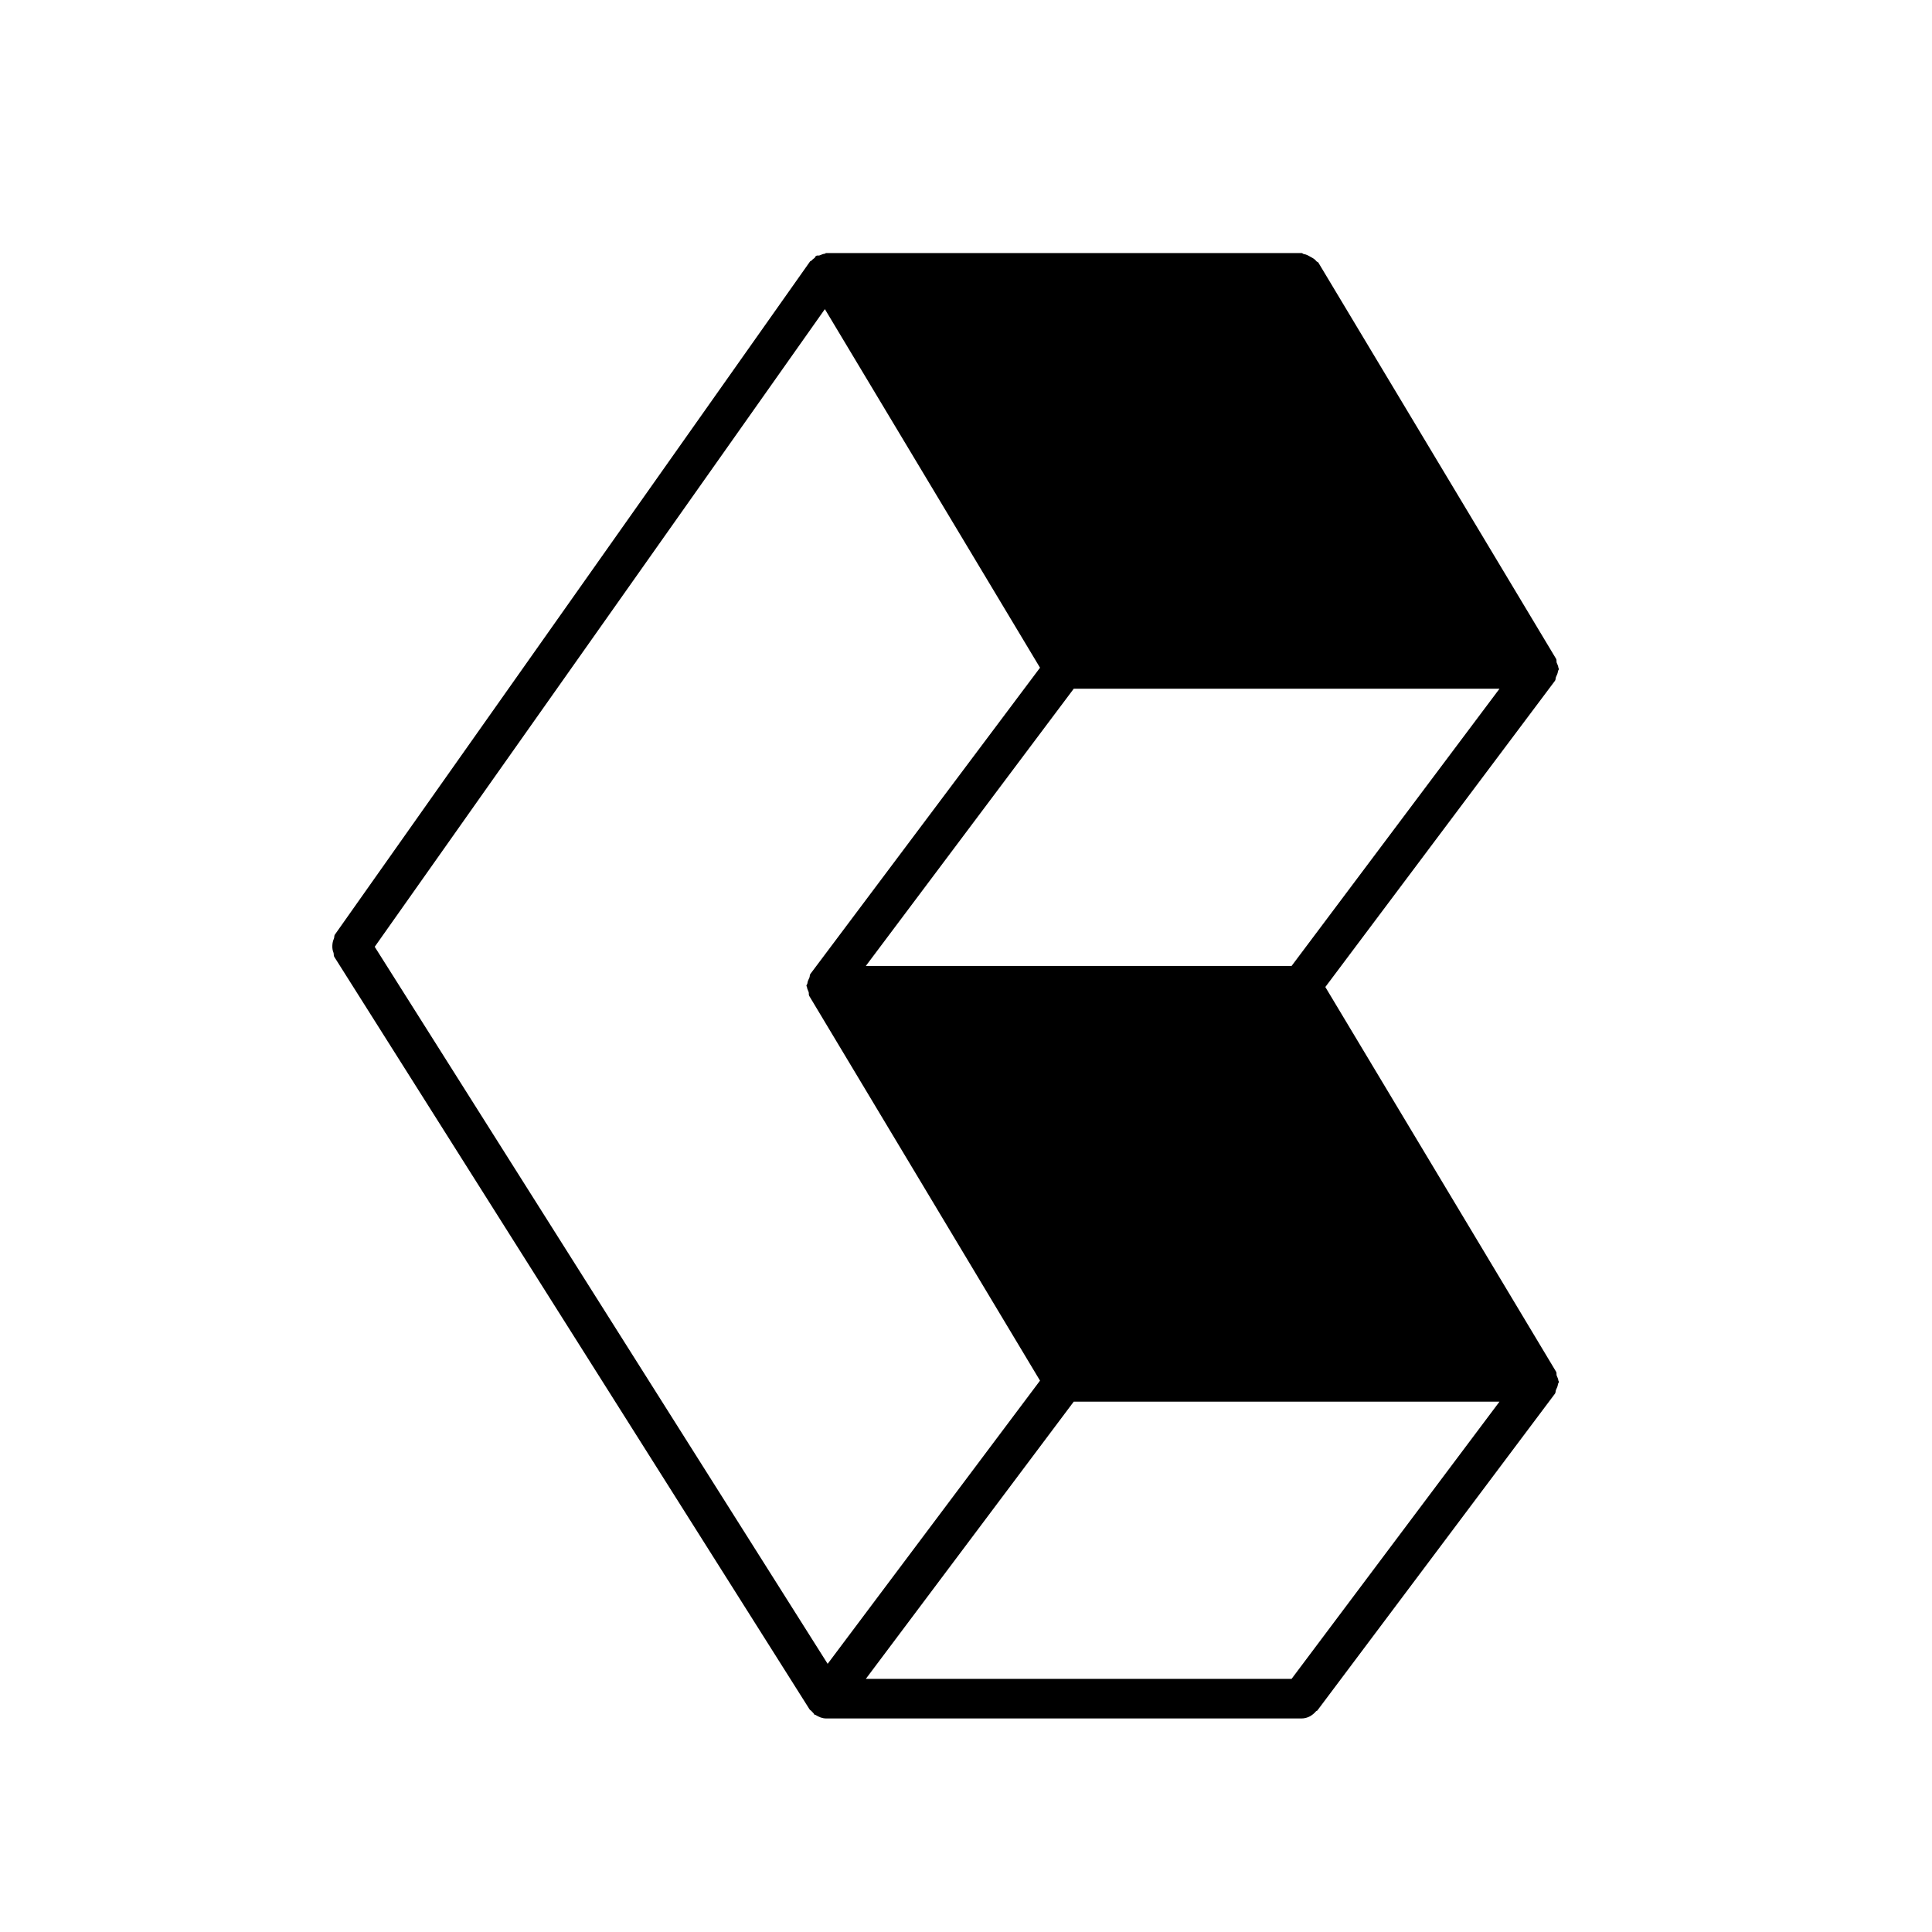
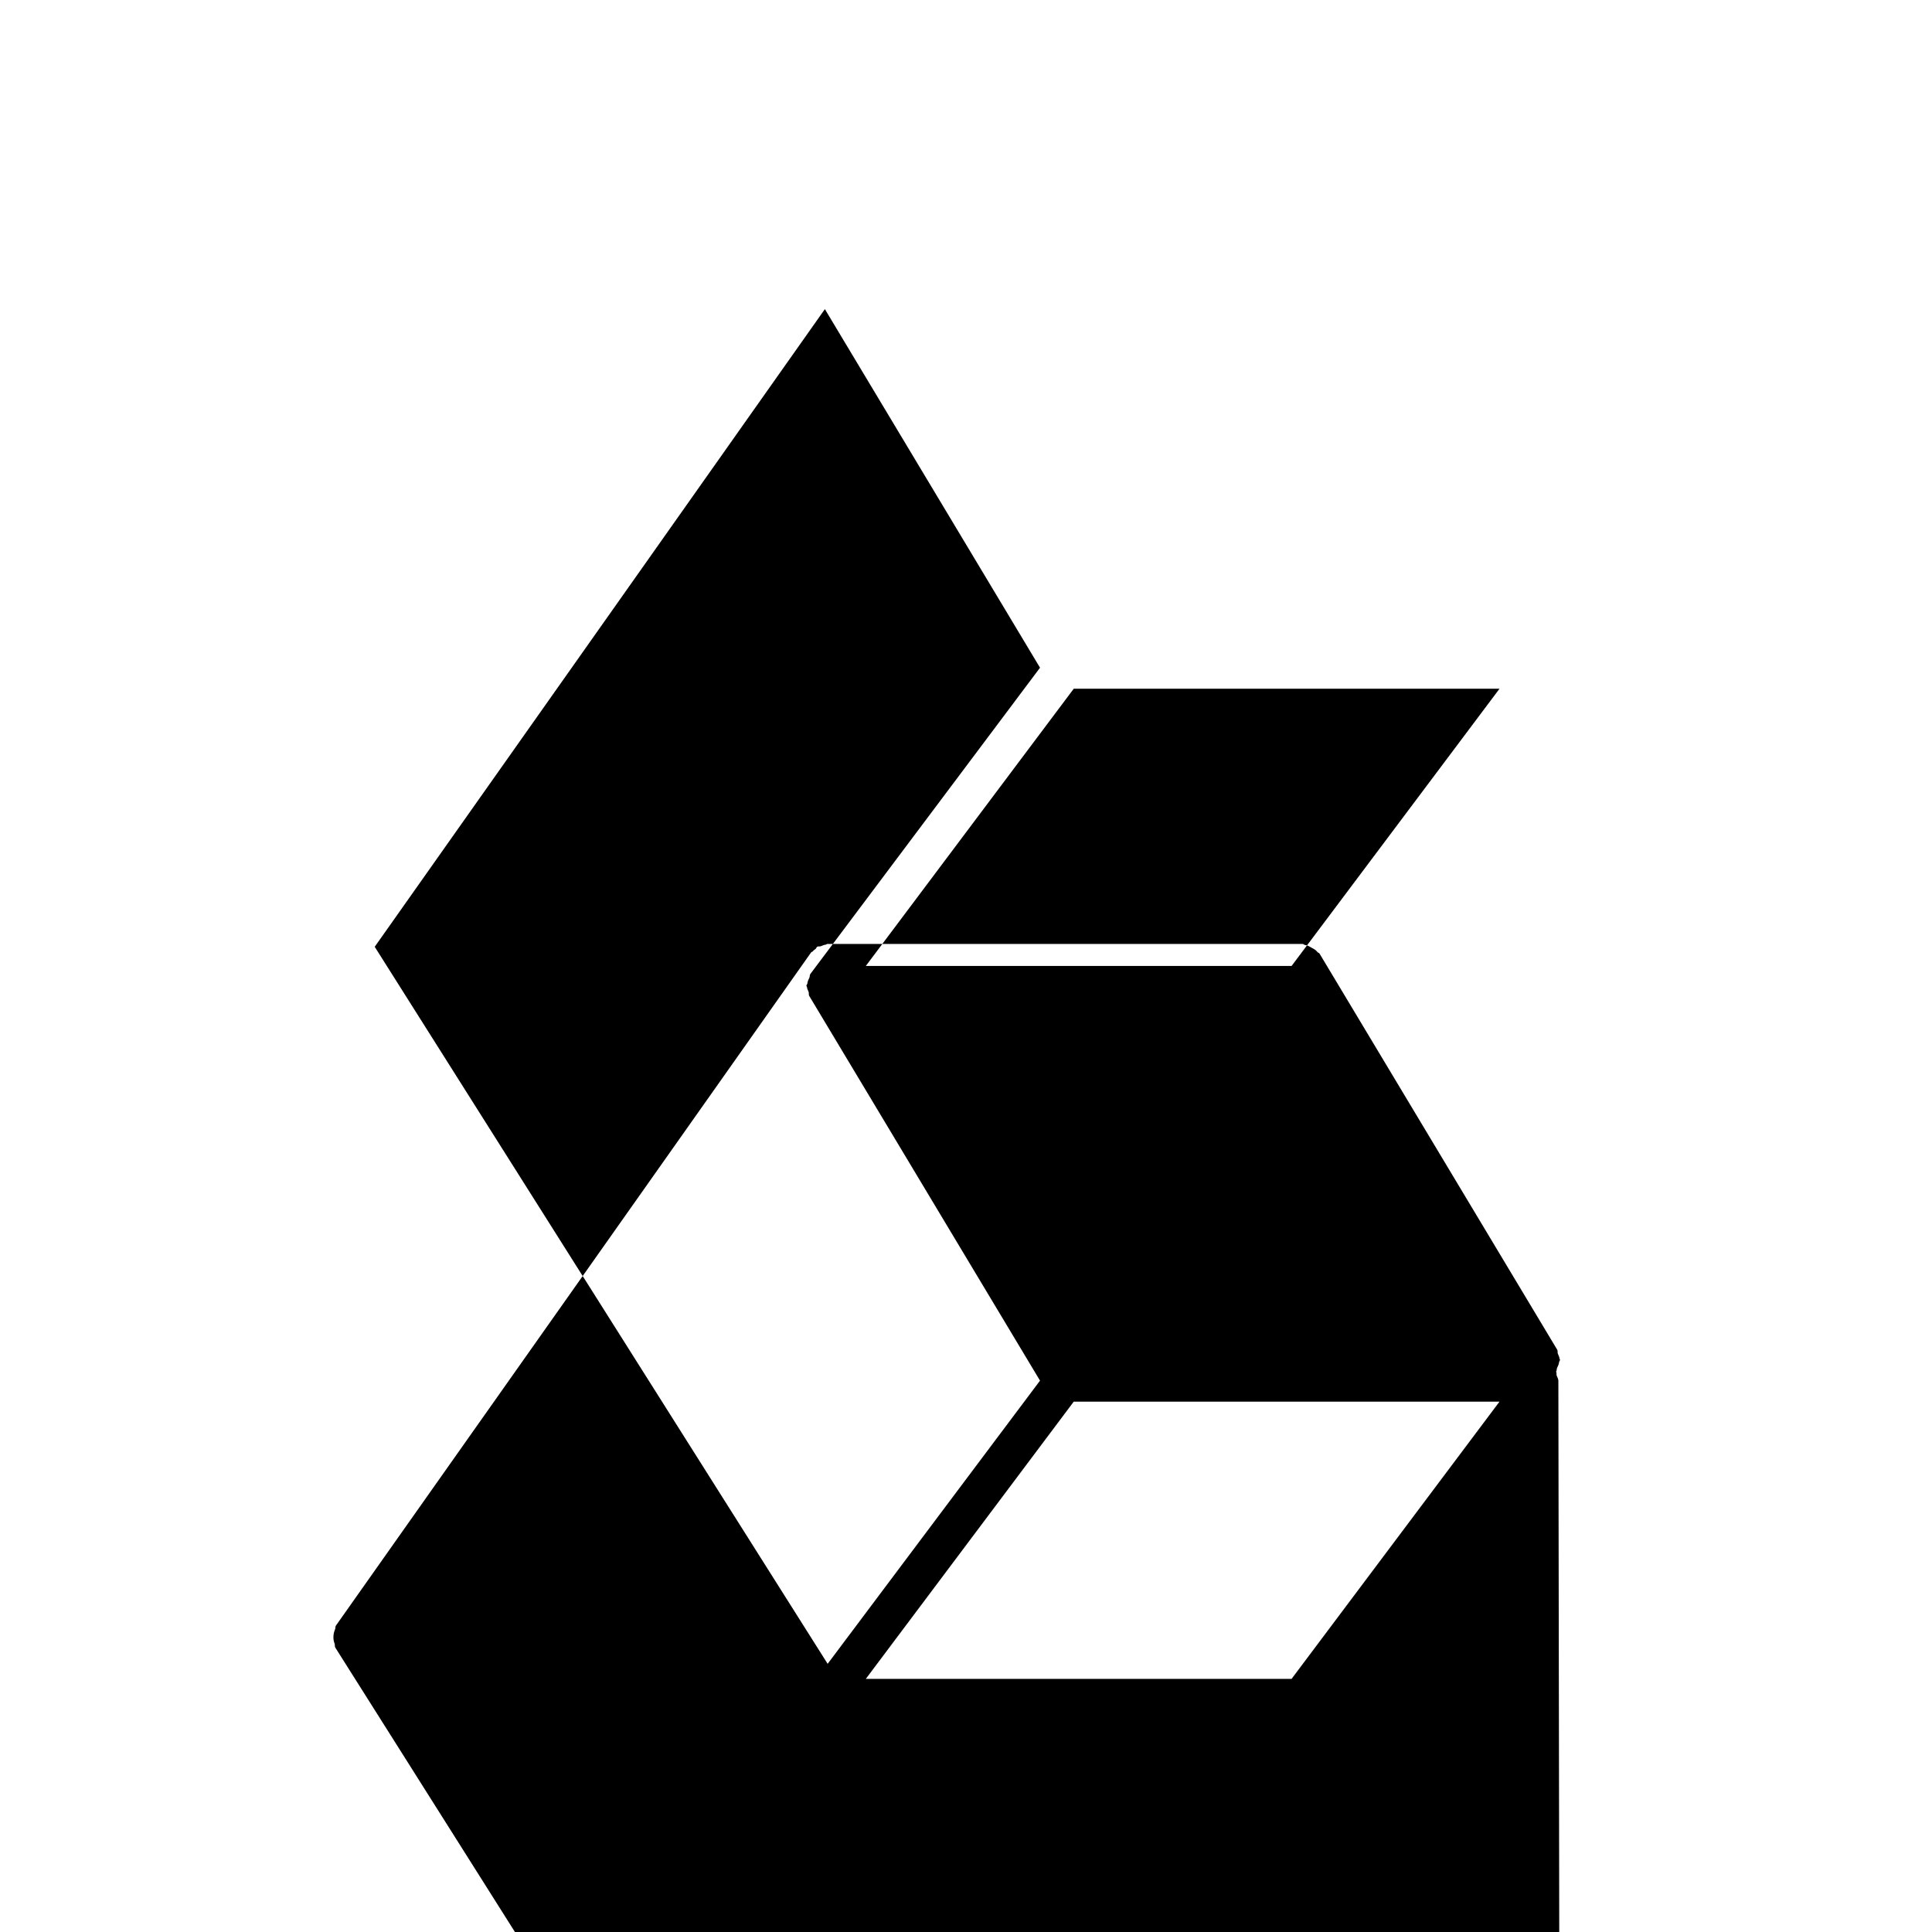
<svg xmlns="http://www.w3.org/2000/svg" fill="#000000" width="800px" height="800px" version="1.1" viewBox="144 144 512 512">
-   <path d="m362.6 225.92 57.016 95.031-60.859 81.156c-0.23 0.293-0.102 0.691-0.27 1.008-0.254 0.523-0.465 0.941-0.527 1.512-0.02 0.23-0.25 0.375-0.25 0.605 0 0.148 0.145 0.234 0.145 0.379 0.043 0.484 0.297 0.84 0.441 1.281 0.125 0.355-0.043 0.715 0.168 1.051l61.152 101.94-56.281 75.047-120.03-190.02zm123.68 174.07h-112.83l55.105-73.473h112.83zm0 188.93h-112.83l55.105-73.473h112.83zm70.703-79.078c-0.043-0.484-0.273-0.84-0.441-1.281-0.125-0.355 0.043-0.715-0.168-1.051l-61.148-101.94 60.855-81.152c0.23-0.297 0.125-0.695 0.273-1.008 0.25-0.527 0.461-0.945 0.523-1.512 0.02-0.23 0.25-0.379 0.25-0.629 0-0.129-0.145-0.211-0.145-0.359-0.043-0.48-0.273-0.84-0.441-1.281-0.125-0.355 0.043-0.711-0.168-1.047l-62.977-104.96c-0.105-0.211-0.379-0.211-0.523-0.379-0.422-0.566-0.945-0.84-1.574-1.176-0.59-0.336-1.094-0.648-1.785-0.734-0.211-0.043-0.359-0.273-0.609-0.273h-125.95c-0.168 0-0.25 0.168-0.418 0.191-0.484 0.039-0.84 0.25-1.301 0.418-0.336 0.125-0.672-0.043-0.969 0.148-0.207 0.125-0.23 0.398-0.398 0.543-0.312 0.234-0.566 0.402-0.797 0.695-0.105 0.125-0.316 0.105-0.398 0.23l-125.95 178.43c-0.211 0.312-0.082 0.691-0.23 1.008-0.273 0.648-0.398 1.195-0.422 1.91-0.02 0.691 0.066 1.238 0.316 1.867 0.125 0.355-0.02 0.734 0.188 1.051l125.95 199.42c0.148 0.23 0.398 0.316 0.566 0.527 0.168 0.207 0.316 0.355 0.504 0.543 0.129 0.086 0.105 0.254 0.211 0.336 0.105 0.062 0.23 0.043 0.336 0.105 0.84 0.547 1.805 0.926 2.812 0.926h125.95c1.617 0 2.918-0.801 3.883-1.934 0.086-0.105 0.23-0.062 0.316-0.168l62.977-83.969c0.23-0.293 0.125-0.691 0.273-1.008 0.25-0.523 0.461-0.941 0.523-1.512 0.02-0.23 0.25-0.375 0.25-0.629 0-0.125-0.145-0.207-0.145-0.355z" fill-rule="evenodd" />
+   <path d="m362.6 225.92 57.016 95.031-60.859 81.156c-0.23 0.293-0.102 0.691-0.27 1.008-0.254 0.523-0.465 0.941-0.527 1.512-0.02 0.23-0.25 0.375-0.25 0.605 0 0.148 0.145 0.234 0.145 0.379 0.043 0.484 0.297 0.84 0.441 1.281 0.125 0.355-0.043 0.715 0.168 1.051l61.152 101.94-56.281 75.047-120.03-190.02zm123.68 174.07h-112.83l55.105-73.473h112.83zm0 188.93h-112.83l55.105-73.473h112.83zm70.703-79.078c-0.043-0.484-0.273-0.84-0.441-1.281-0.125-0.355 0.043-0.715-0.168-1.051c0.23-0.297 0.125-0.695 0.273-1.008 0.25-0.527 0.461-0.945 0.523-1.512 0.02-0.23 0.25-0.379 0.25-0.629 0-0.129-0.145-0.211-0.145-0.359-0.043-0.48-0.273-0.84-0.441-1.281-0.125-0.355 0.043-0.711-0.168-1.047l-62.977-104.96c-0.105-0.211-0.379-0.211-0.523-0.379-0.422-0.566-0.945-0.84-1.574-1.176-0.59-0.336-1.094-0.648-1.785-0.734-0.211-0.043-0.359-0.273-0.609-0.273h-125.95c-0.168 0-0.25 0.168-0.418 0.191-0.484 0.039-0.84 0.25-1.301 0.418-0.336 0.125-0.672-0.043-0.969 0.148-0.207 0.125-0.23 0.398-0.398 0.543-0.312 0.234-0.566 0.402-0.797 0.695-0.105 0.125-0.316 0.105-0.398 0.23l-125.95 178.43c-0.211 0.312-0.082 0.691-0.23 1.008-0.273 0.648-0.398 1.195-0.422 1.91-0.02 0.691 0.066 1.238 0.316 1.867 0.125 0.355-0.02 0.734 0.188 1.051l125.95 199.42c0.148 0.23 0.398 0.316 0.566 0.527 0.168 0.207 0.316 0.355 0.504 0.543 0.129 0.086 0.105 0.254 0.211 0.336 0.105 0.062 0.23 0.043 0.336 0.105 0.84 0.547 1.805 0.926 2.812 0.926h125.95c1.617 0 2.918-0.801 3.883-1.934 0.086-0.105 0.23-0.062 0.316-0.168l62.977-83.969c0.23-0.293 0.125-0.691 0.273-1.008 0.25-0.523 0.461-0.941 0.523-1.512 0.02-0.23 0.25-0.375 0.25-0.629 0-0.125-0.145-0.207-0.145-0.355z" fill-rule="evenodd" />
</svg>